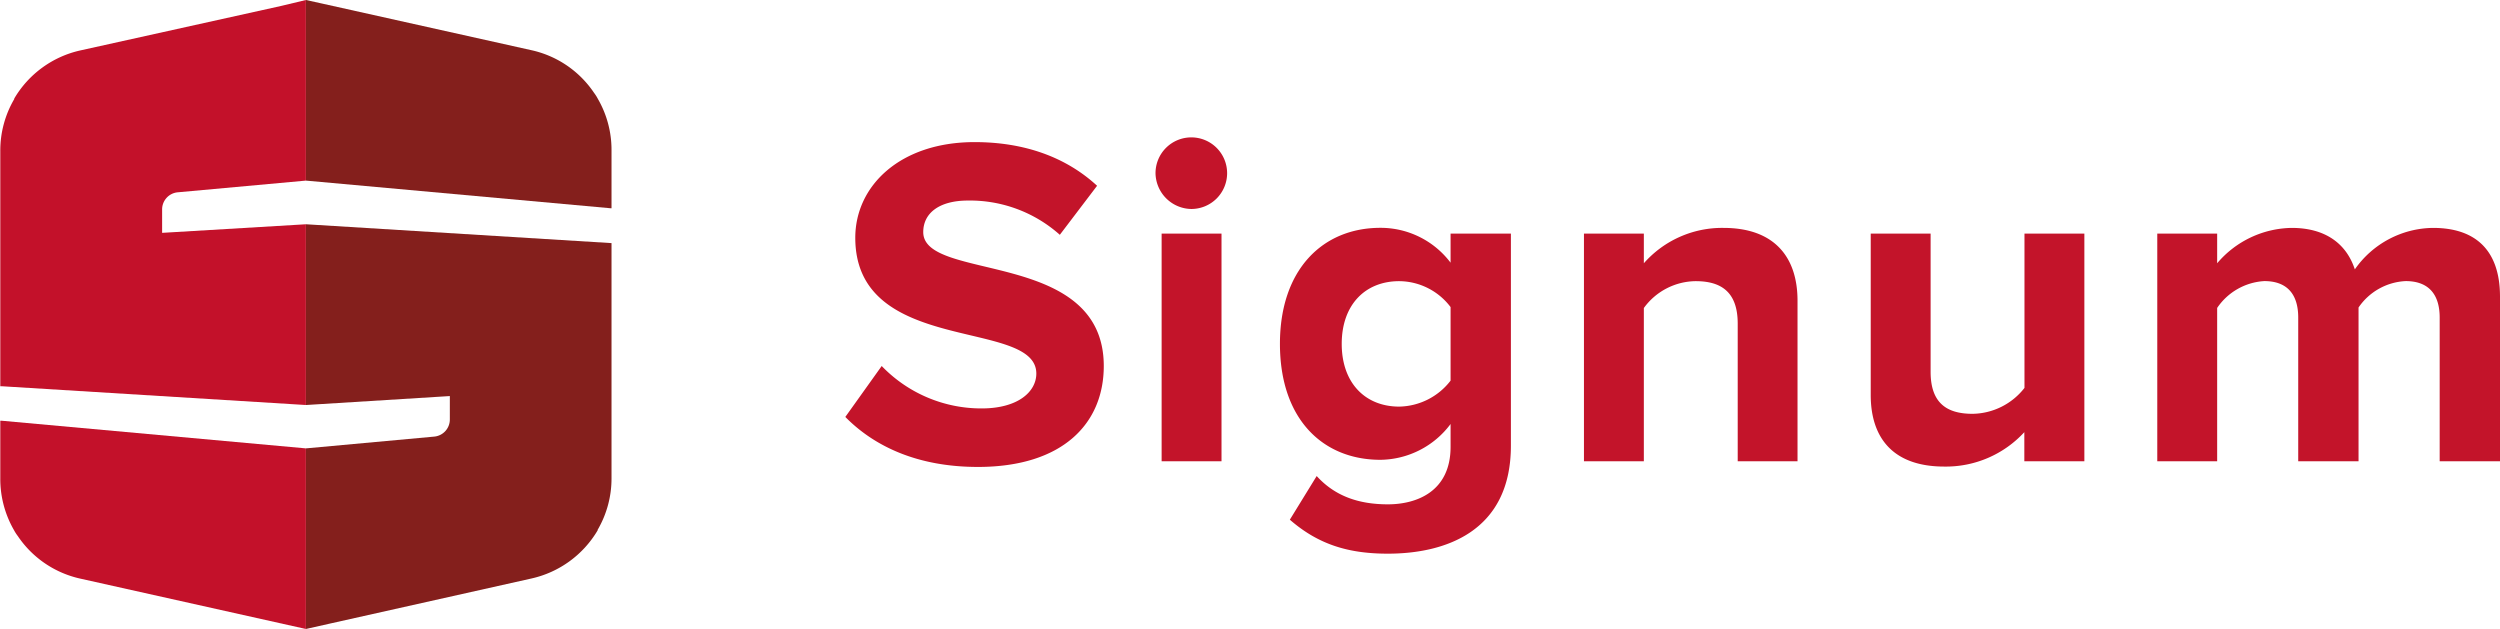
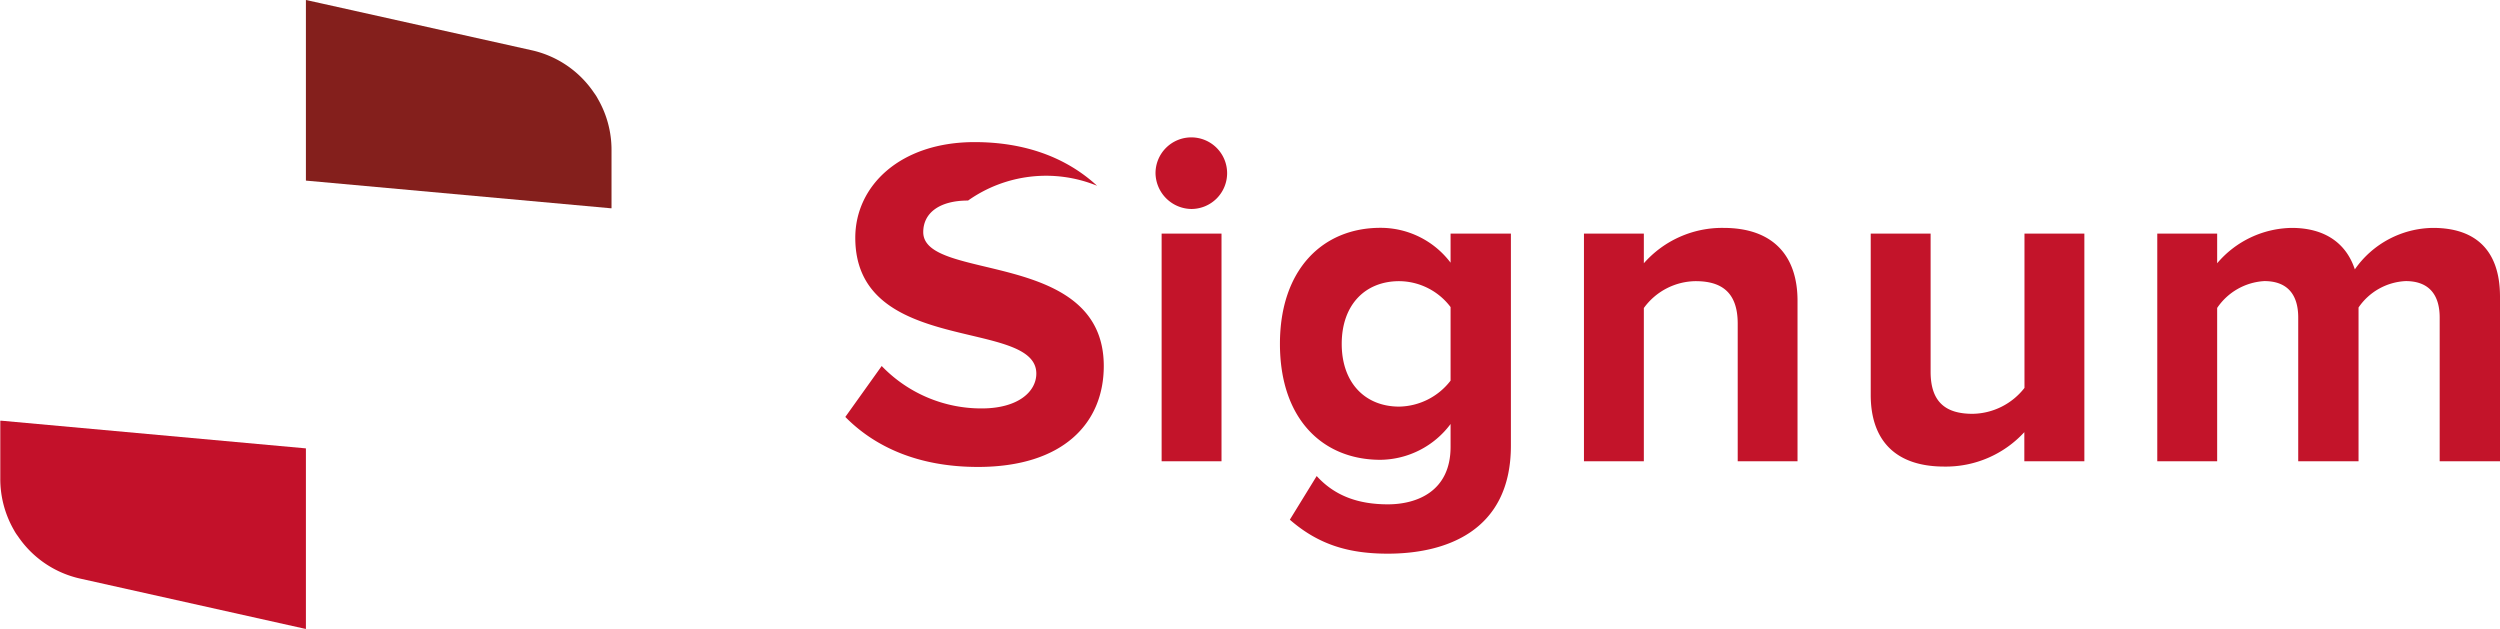
<svg xmlns="http://www.w3.org/2000/svg" id="36bfca18-4c30-41bf-b629-fa33486f3c9c" data-name="Layer 1" viewBox="0 0 343.57 86.44">
  <title>signum cor horiz assinat</title>
  <g style="isolation:isolate">
-     <path d="M116.13,57.3l5-7a19,19,0,0,0,13.73,5.83c5.05,0,7.52-2.33,7.52-4.79,0-7.65-24.88-2.4-24.88-18.66,0-7.19,6.22-13.15,16.39-13.15,6.87,0,12.57,2.07,16.84,6l-5.12,6.74A18.56,18.56,0,0,0,133,27.56c-4,0-6.16,1.75-6.16,4.34,0,6.87,24.81,2.27,24.81,18.4,0,7.9-5.64,13.87-17.3,13.87C126.11,64.17,120.15,61.38,116.13,57.3Z" transform="translate(0.04)" fill="#c3142a" />
+     <path d="M116.13,57.3l5-7a19,19,0,0,0,13.73,5.83c5.05,0,7.52-2.33,7.52-4.79,0-7.65-24.88-2.4-24.88-18.66,0-7.19,6.22-13.15,16.39-13.15,6.87,0,12.57,2.07,16.84,6A18.56,18.56,0,0,0,133,27.56c-4,0-6.16,1.75-6.16,4.34,0,6.87,24.81,2.27,24.81,18.4,0,7.9-5.64,13.87-17.3,13.87C126.11,64.17,120.15,61.38,116.13,57.3Z" transform="translate(0.04)" fill="#c3142a" />
    <path d="M158.76,23.8a4.92,4.92,0,1,1,4.92,4.92A5,5,0,0,1,158.76,23.8Zm0.84,39.59V32.1h8.23V63.39H159.6Z" transform="translate(0.04)" fill="#c3142a" />
    <path d="M177.22,71.42l3.69-6c2.53,2.79,5.83,3.89,9.78,3.89s8.62-1.75,8.62-7.9V58.27a12.19,12.19,0,0,1-9.65,4.92c-7.84,0-13.8-5.51-13.8-15.94,0-10.24,5.9-15.94,13.8-15.94a12.05,12.05,0,0,1,9.65,4.79v-4h8.29V61.25c0,11.92-9.2,14.84-16.91,14.84C185.32,76.09,181.17,74.86,177.22,71.42Zm22.09-19.11V42.2a8.92,8.92,0,0,0-7.06-3.56c-4.67,0-7.9,3.24-7.9,8.62s3.24,8.62,7.9,8.62A9.11,9.11,0,0,0,199.31,52.31Z" transform="translate(0.04)" fill="#c3142a" />
    <path d="M238.77,63.39V44.47c0-4.34-2.27-5.83-5.77-5.83a8.91,8.91,0,0,0-7.13,3.69V63.39h-8.23V32.1h8.23v4.08a14.33,14.33,0,0,1,10.95-4.86c6.87,0,10.17,3.89,10.17,10V63.39h-8.23Z" transform="translate(0.04)" fill="#c3142a" />
    <path d="M278.16,63.39v-4a14.65,14.65,0,0,1-11,4.73c-6.87,0-10.11-3.76-10.11-9.85V32.1h8.23v19c0,4.34,2.27,5.77,5.77,5.77a9.21,9.21,0,0,0,7.13-3.56V32.1h8.23V63.39h-8.23Z" transform="translate(0.04)" fill="#c3142a" />
    <path d="M335.24,63.39V43.63c0-2.92-1.3-5-4.67-5a8.31,8.31,0,0,0-6.48,3.63V63.39H315.8V43.63c0-2.92-1.29-5-4.66-5a8.4,8.4,0,0,0-6.48,3.69V63.39h-8.23V32.1h8.23v4.08a13.69,13.69,0,0,1,10.24-4.86c4.6,0,7.51,2.14,8.68,5.7a13.28,13.28,0,0,1,10.75-5.7c5.77,0,9.2,3,9.2,9.46V63.39h-8.29Z" transform="translate(0.04)" fill="#c3142a" />
  </g>
  <path d="M83.87,28.62L42,24.82V0l2.14,0.47L73,6.9a14,14,0,0,1,8.6,5.86,6,6,0,0,1,.52.82A14,14,0,0,1,84,20.68v7.94H83.87Z" transform="translate(0.04)" fill="#841f1c" />
-   <path d="M42,86.44V61.62L59.65,60a2.36,2.36,0,0,0,2.13-2.36V54.43L42,55.66V30.82l42,2.59V65.72a14,14,0,0,1-1.91,7.1,0.08,0.08,0,0,1,0,.07A14.15,14.15,0,0,1,73,79.5L45.47,85.66Z" transform="translate(0.04)" fill="#841f1c" />
  <path d="M0.19,57.82L42,61.62V86.44L11,79.52a14,14,0,0,1-8.6-5.86,5.85,5.85,0,0,1-.52-0.81A14.07,14.07,0,0,1,0,65.74V57.82H0.19Z" transform="translate(0.04)" fill="#c3112a" />
-   <path d="M42,0V24.82L24.36,26.43a2.36,2.36,0,0,0-2.12,2.39V32L42,30.82V55.66L0.19,53.08H0V20.72a14,14,0,0,1,1.92-7.11V13.54A14.1,14.1,0,0,1,11,6.93L38.58,0.82Z" transform="translate(0.04)" fill="#c3112a" />
</svg>